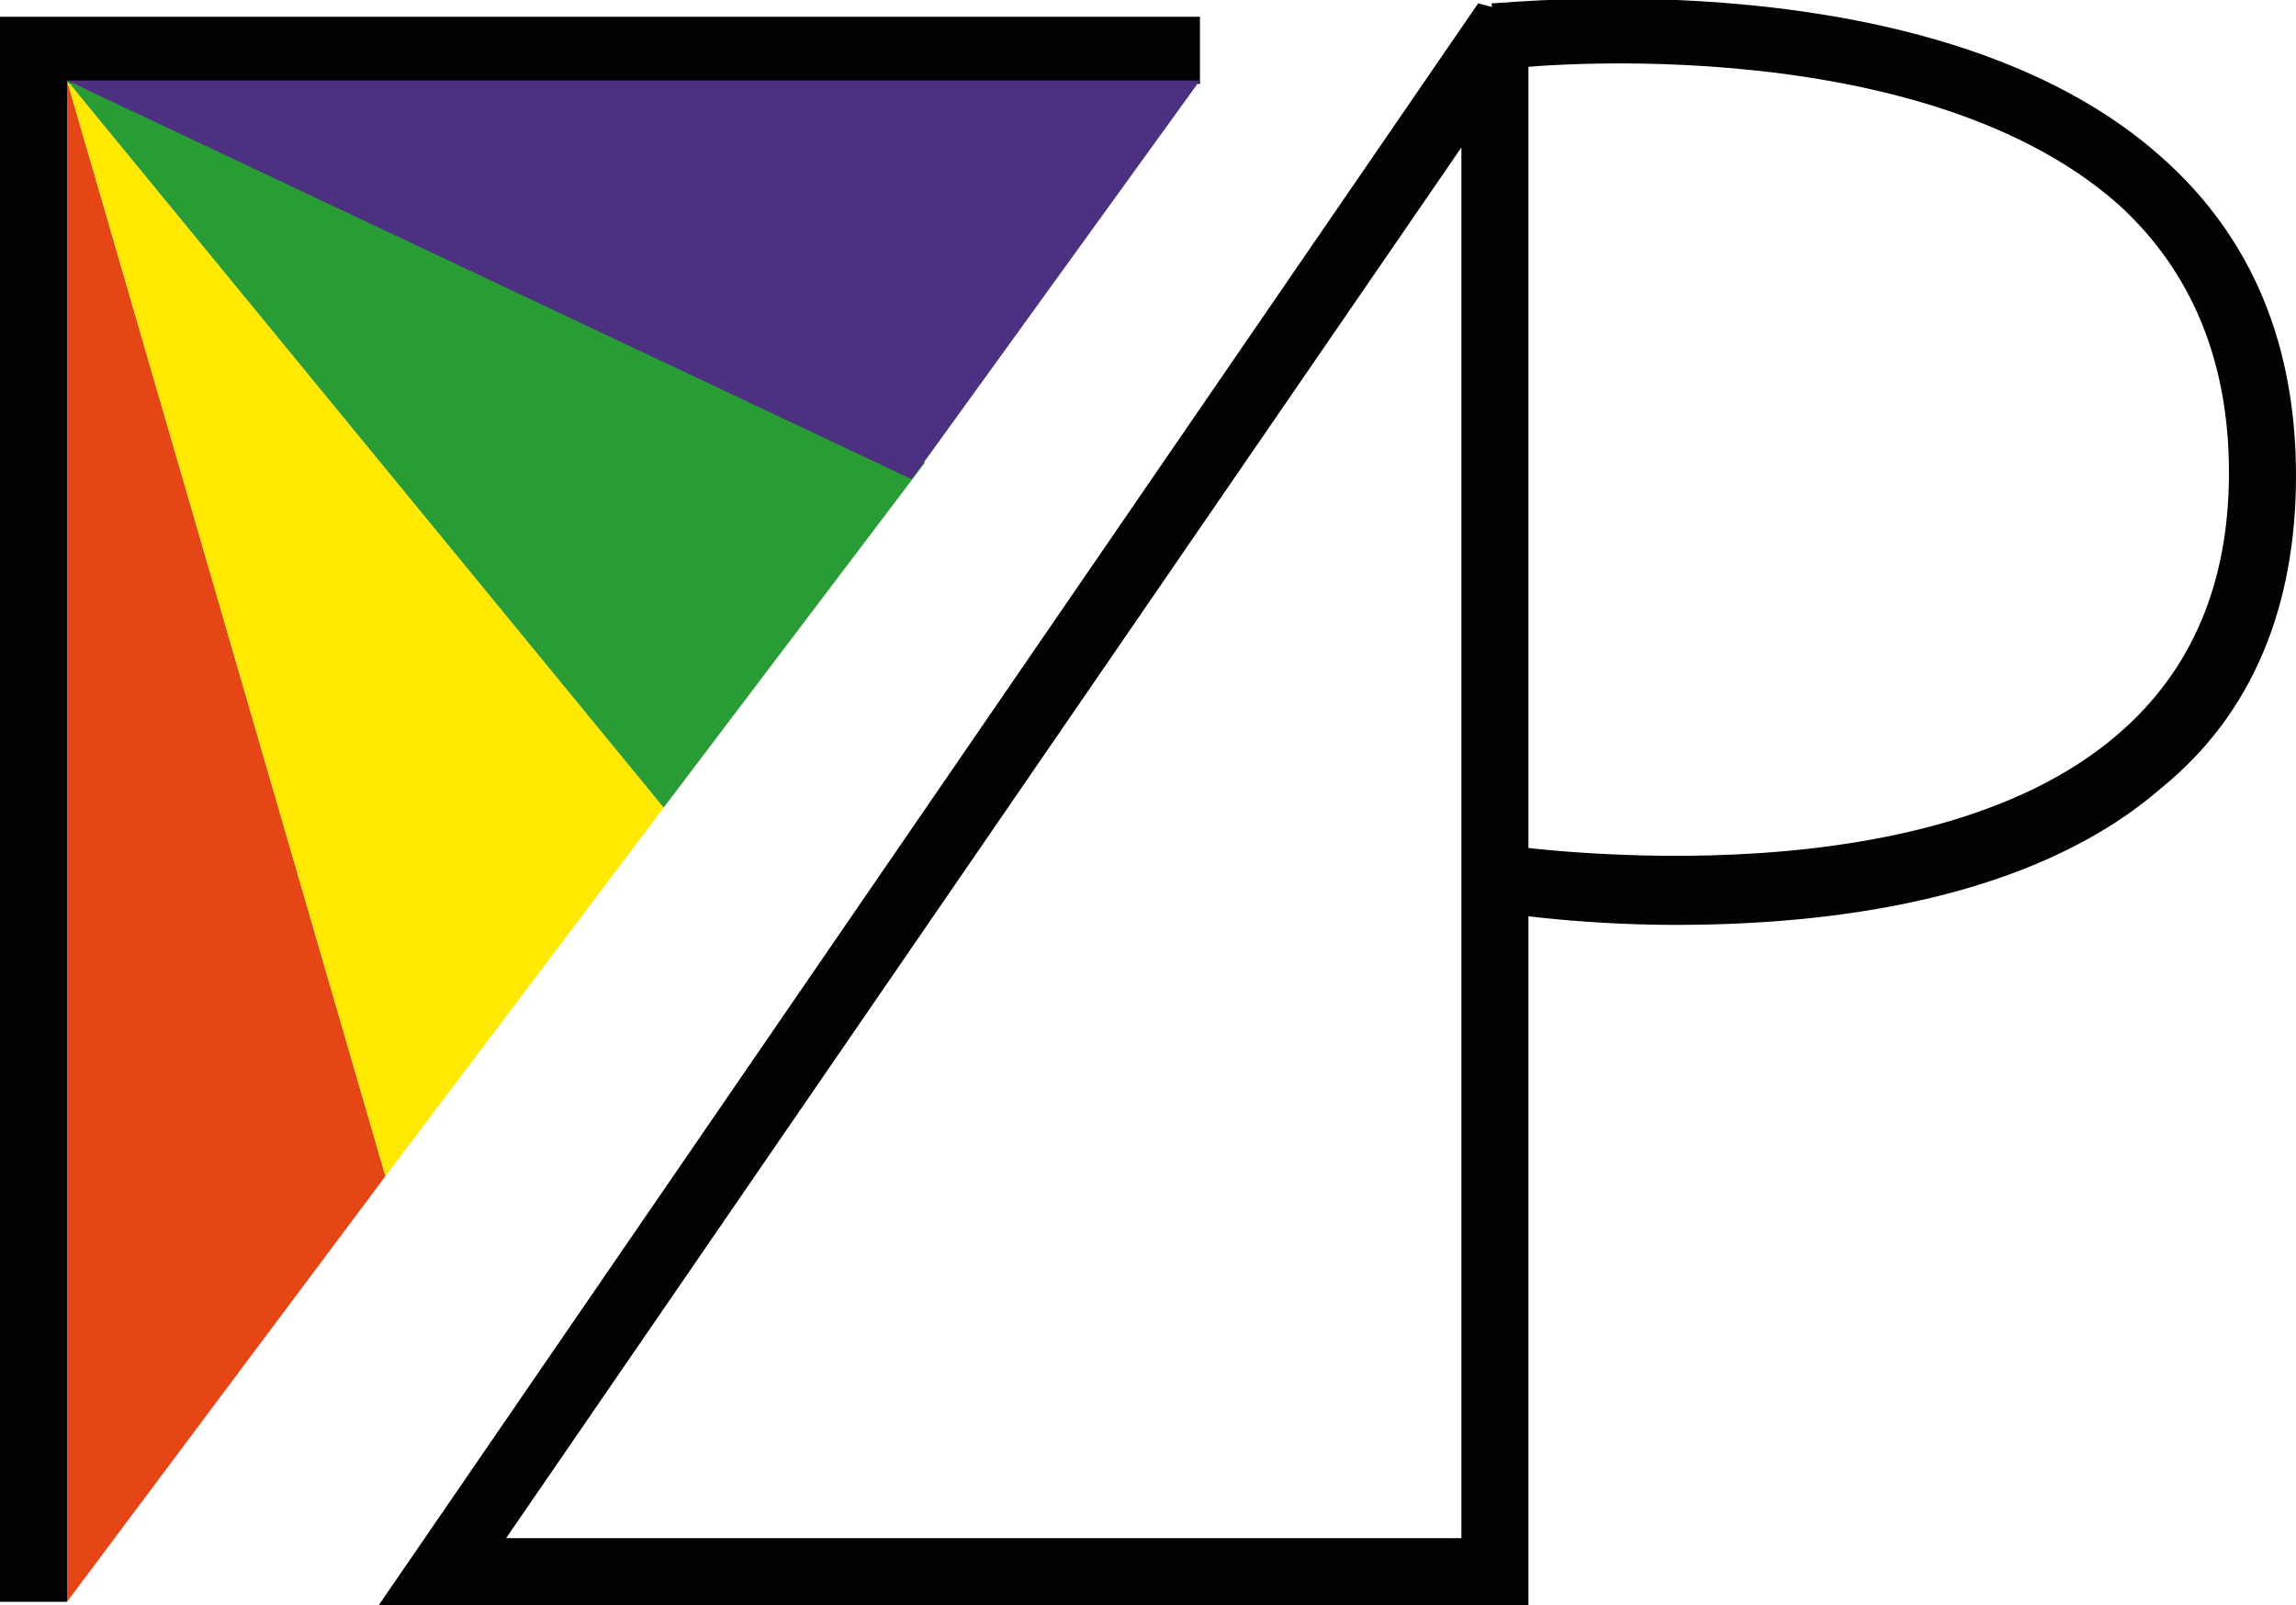
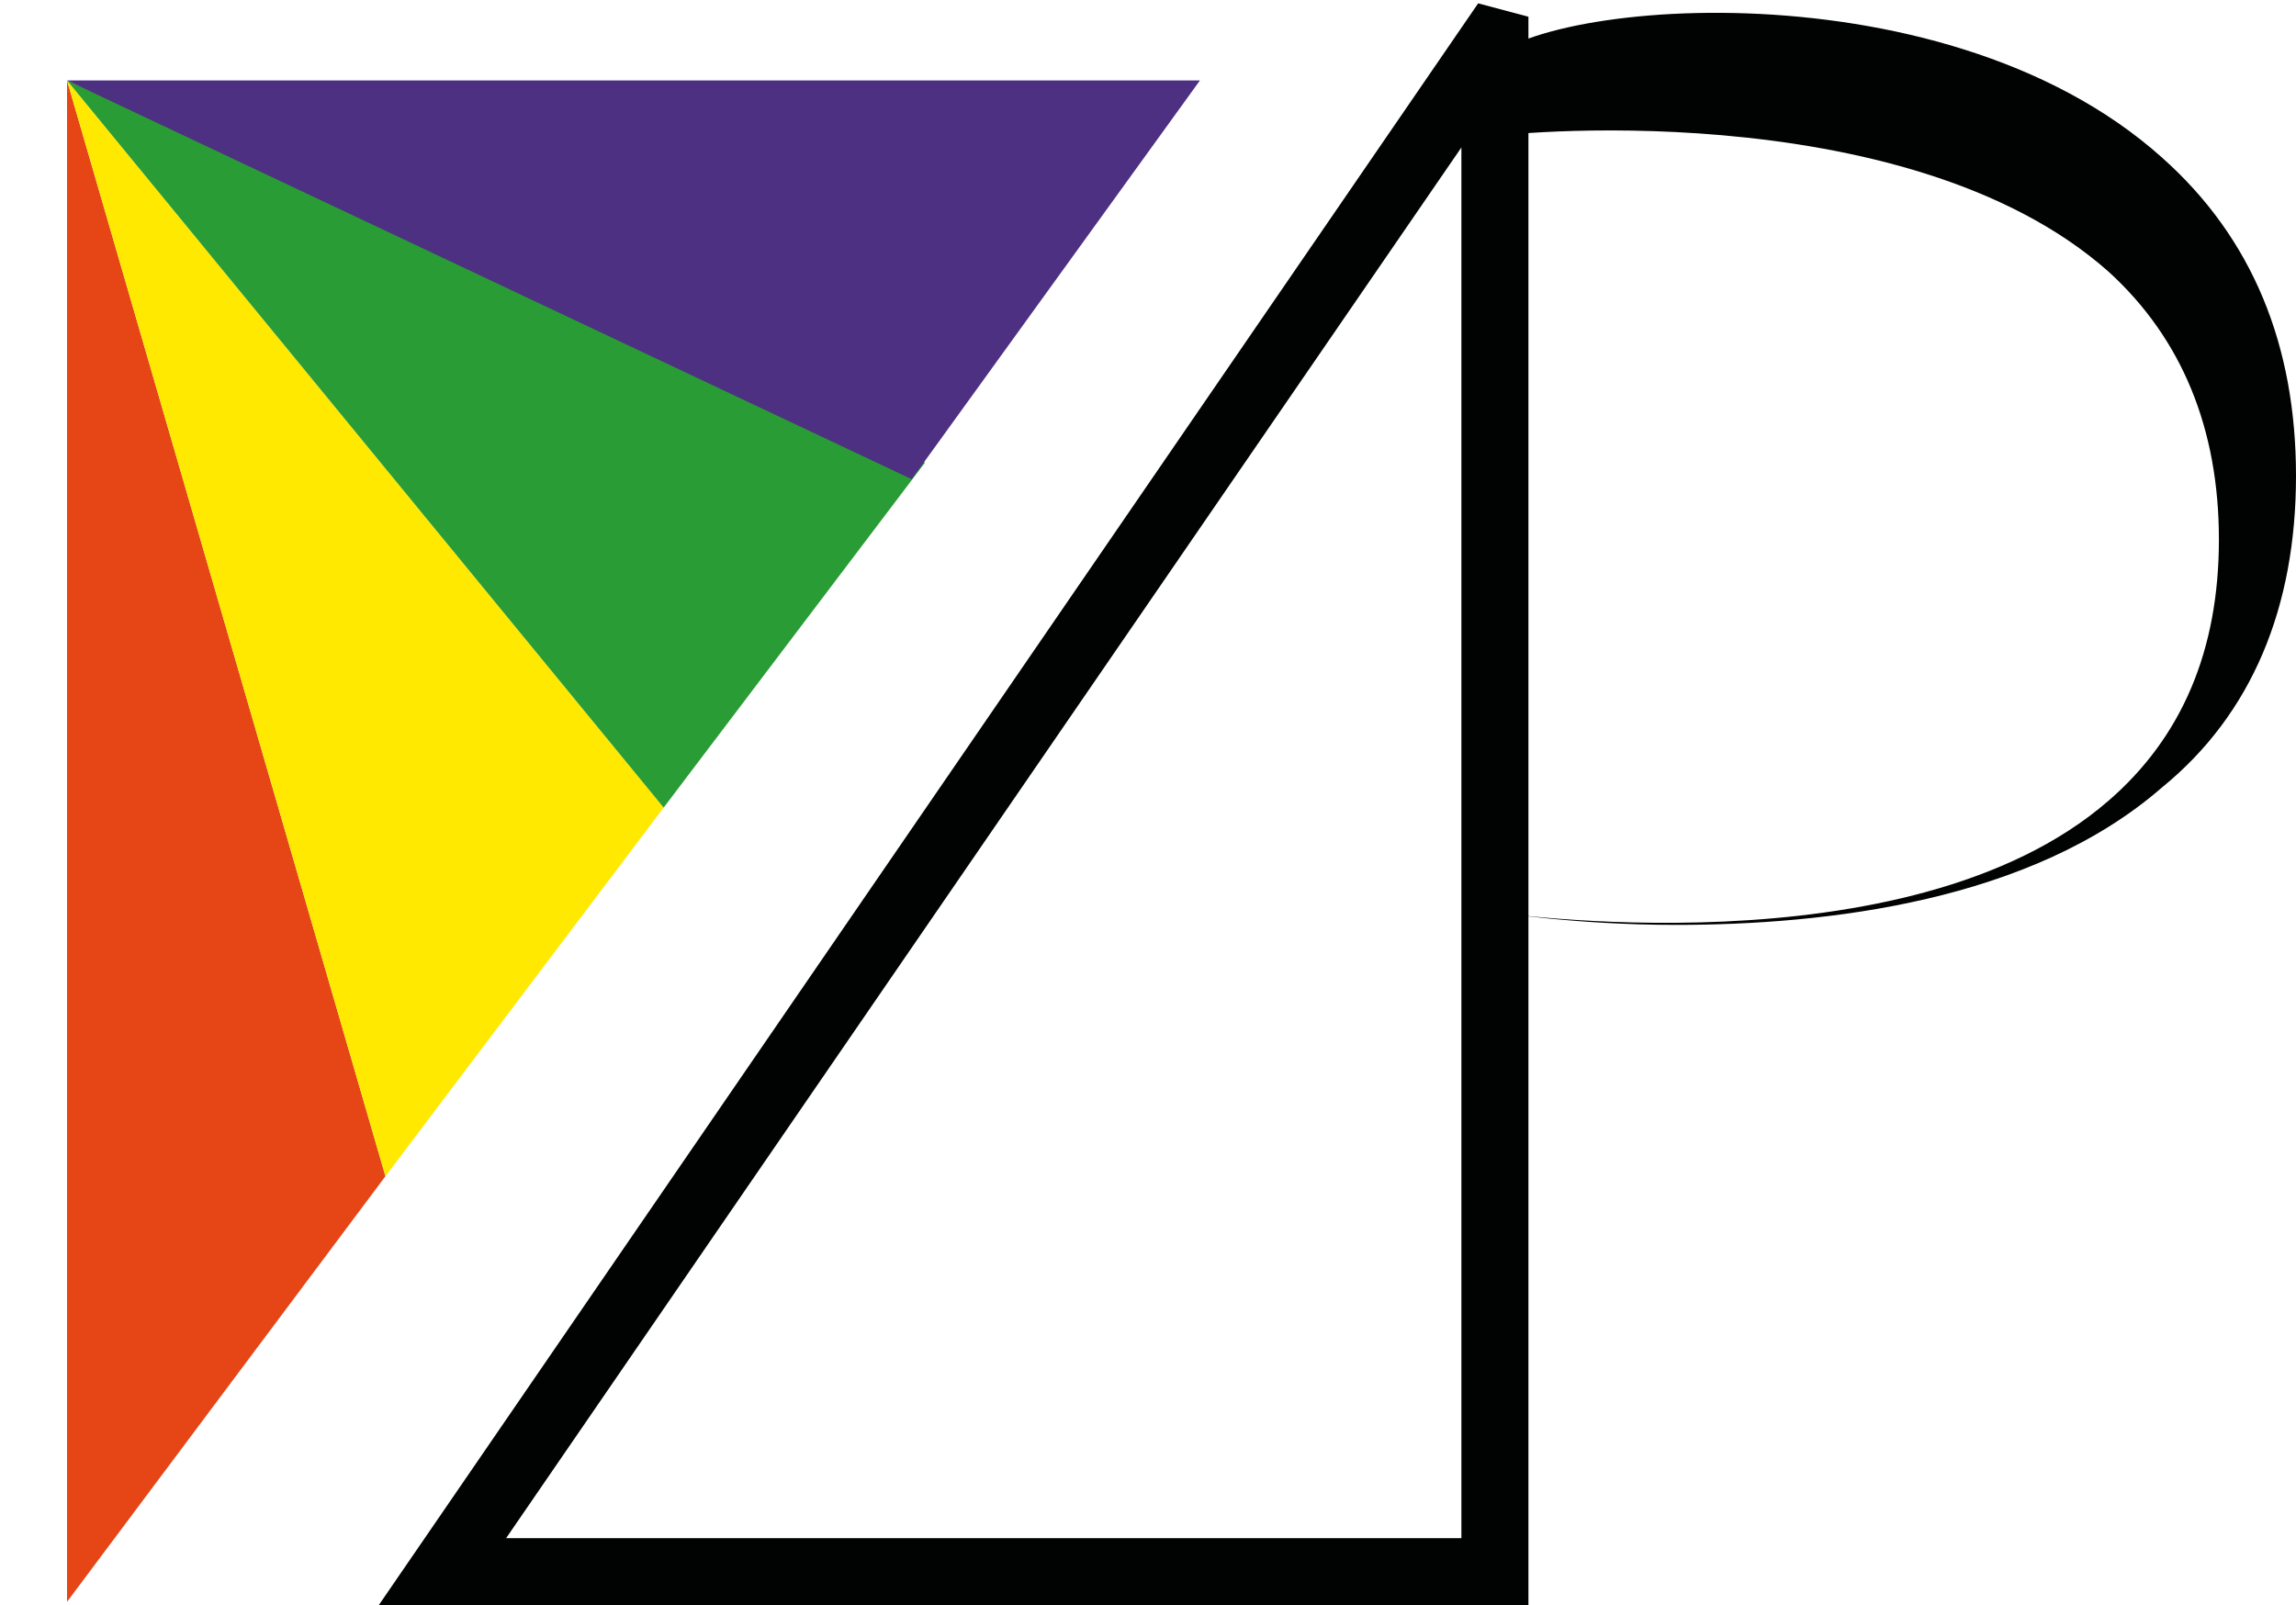
<svg xmlns="http://www.w3.org/2000/svg" id="Livello_1" x="0px" y="0px" viewBox="0 0 68.5 47.9" style="enable-background:new 0 0 68.5 47.9;" xml:space="preserve">
  <g>
    <path style="fill:#010202;" d="M45.6,47.9H11.3L44.1,0.1l1.5,0.4l0,0.8L45.6,47.9z M15.1,45.9h28.5l0-41.5L15.1,45.9z" />
-     <path style="fill:#010202;" d="M50,27.6c-3.1,0-5.4-0.4-5.6-0.4l0.3-2c0.1,0,12.5,1.9,18.5-3.3c2.2-1.9,3.3-4.5,3.3-7.8 c0-3.3-1.1-6-3.3-8c-6.1-5.4-18.4-4.1-18.5-4l-0.2-2C45,0.1,57.8-1.3,64.5,4.7c2.7,2.4,4,5.6,4,9.5c0,3.9-1.3,7.1-4,9.3 C60.6,26.9,54.5,27.6,50,27.6z" />
-     <polygon style="fill:#010202;" points="2,47.8 0,47.8 0,0.5 35.8,0.5 35.8,2.5 2,2.5 " />
+     <path style="fill:#010202;" d="M50,27.6c-3.1,0-5.4-0.4-5.6-0.4c0.1,0,12.5,1.9,18.5-3.3c2.2-1.9,3.3-4.5,3.3-7.8 c0-3.3-1.1-6-3.3-8c-6.1-5.4-18.4-4.1-18.5-4l-0.2-2C45,0.1,57.8-1.3,64.5,4.7c2.7,2.4,4,5.6,4,9.5c0,3.9-1.3,7.1-4,9.3 C60.6,26.9,54.5,27.6,50,27.6z" />
    <polygon style="fill:#E64515;" points="2,2.4 11.5,35.1 2,47.8 " />
    <line style="fill:none;" x1="2" y1="47.8" x2="35.3" y2="3.5" />
    <polygon style="fill:#FFE900;" points="2,2.4 19.8,24.1 11.5,35.1 " />
    <polygon style="fill:#299C35;" points="27.6,13.8 19.8,24.1 2,2.4 " />
    <polyline style="fill:#4D3081;" points="2,2.4 35.8,2.4 27.2,14.3 " />
  </g>
</svg>